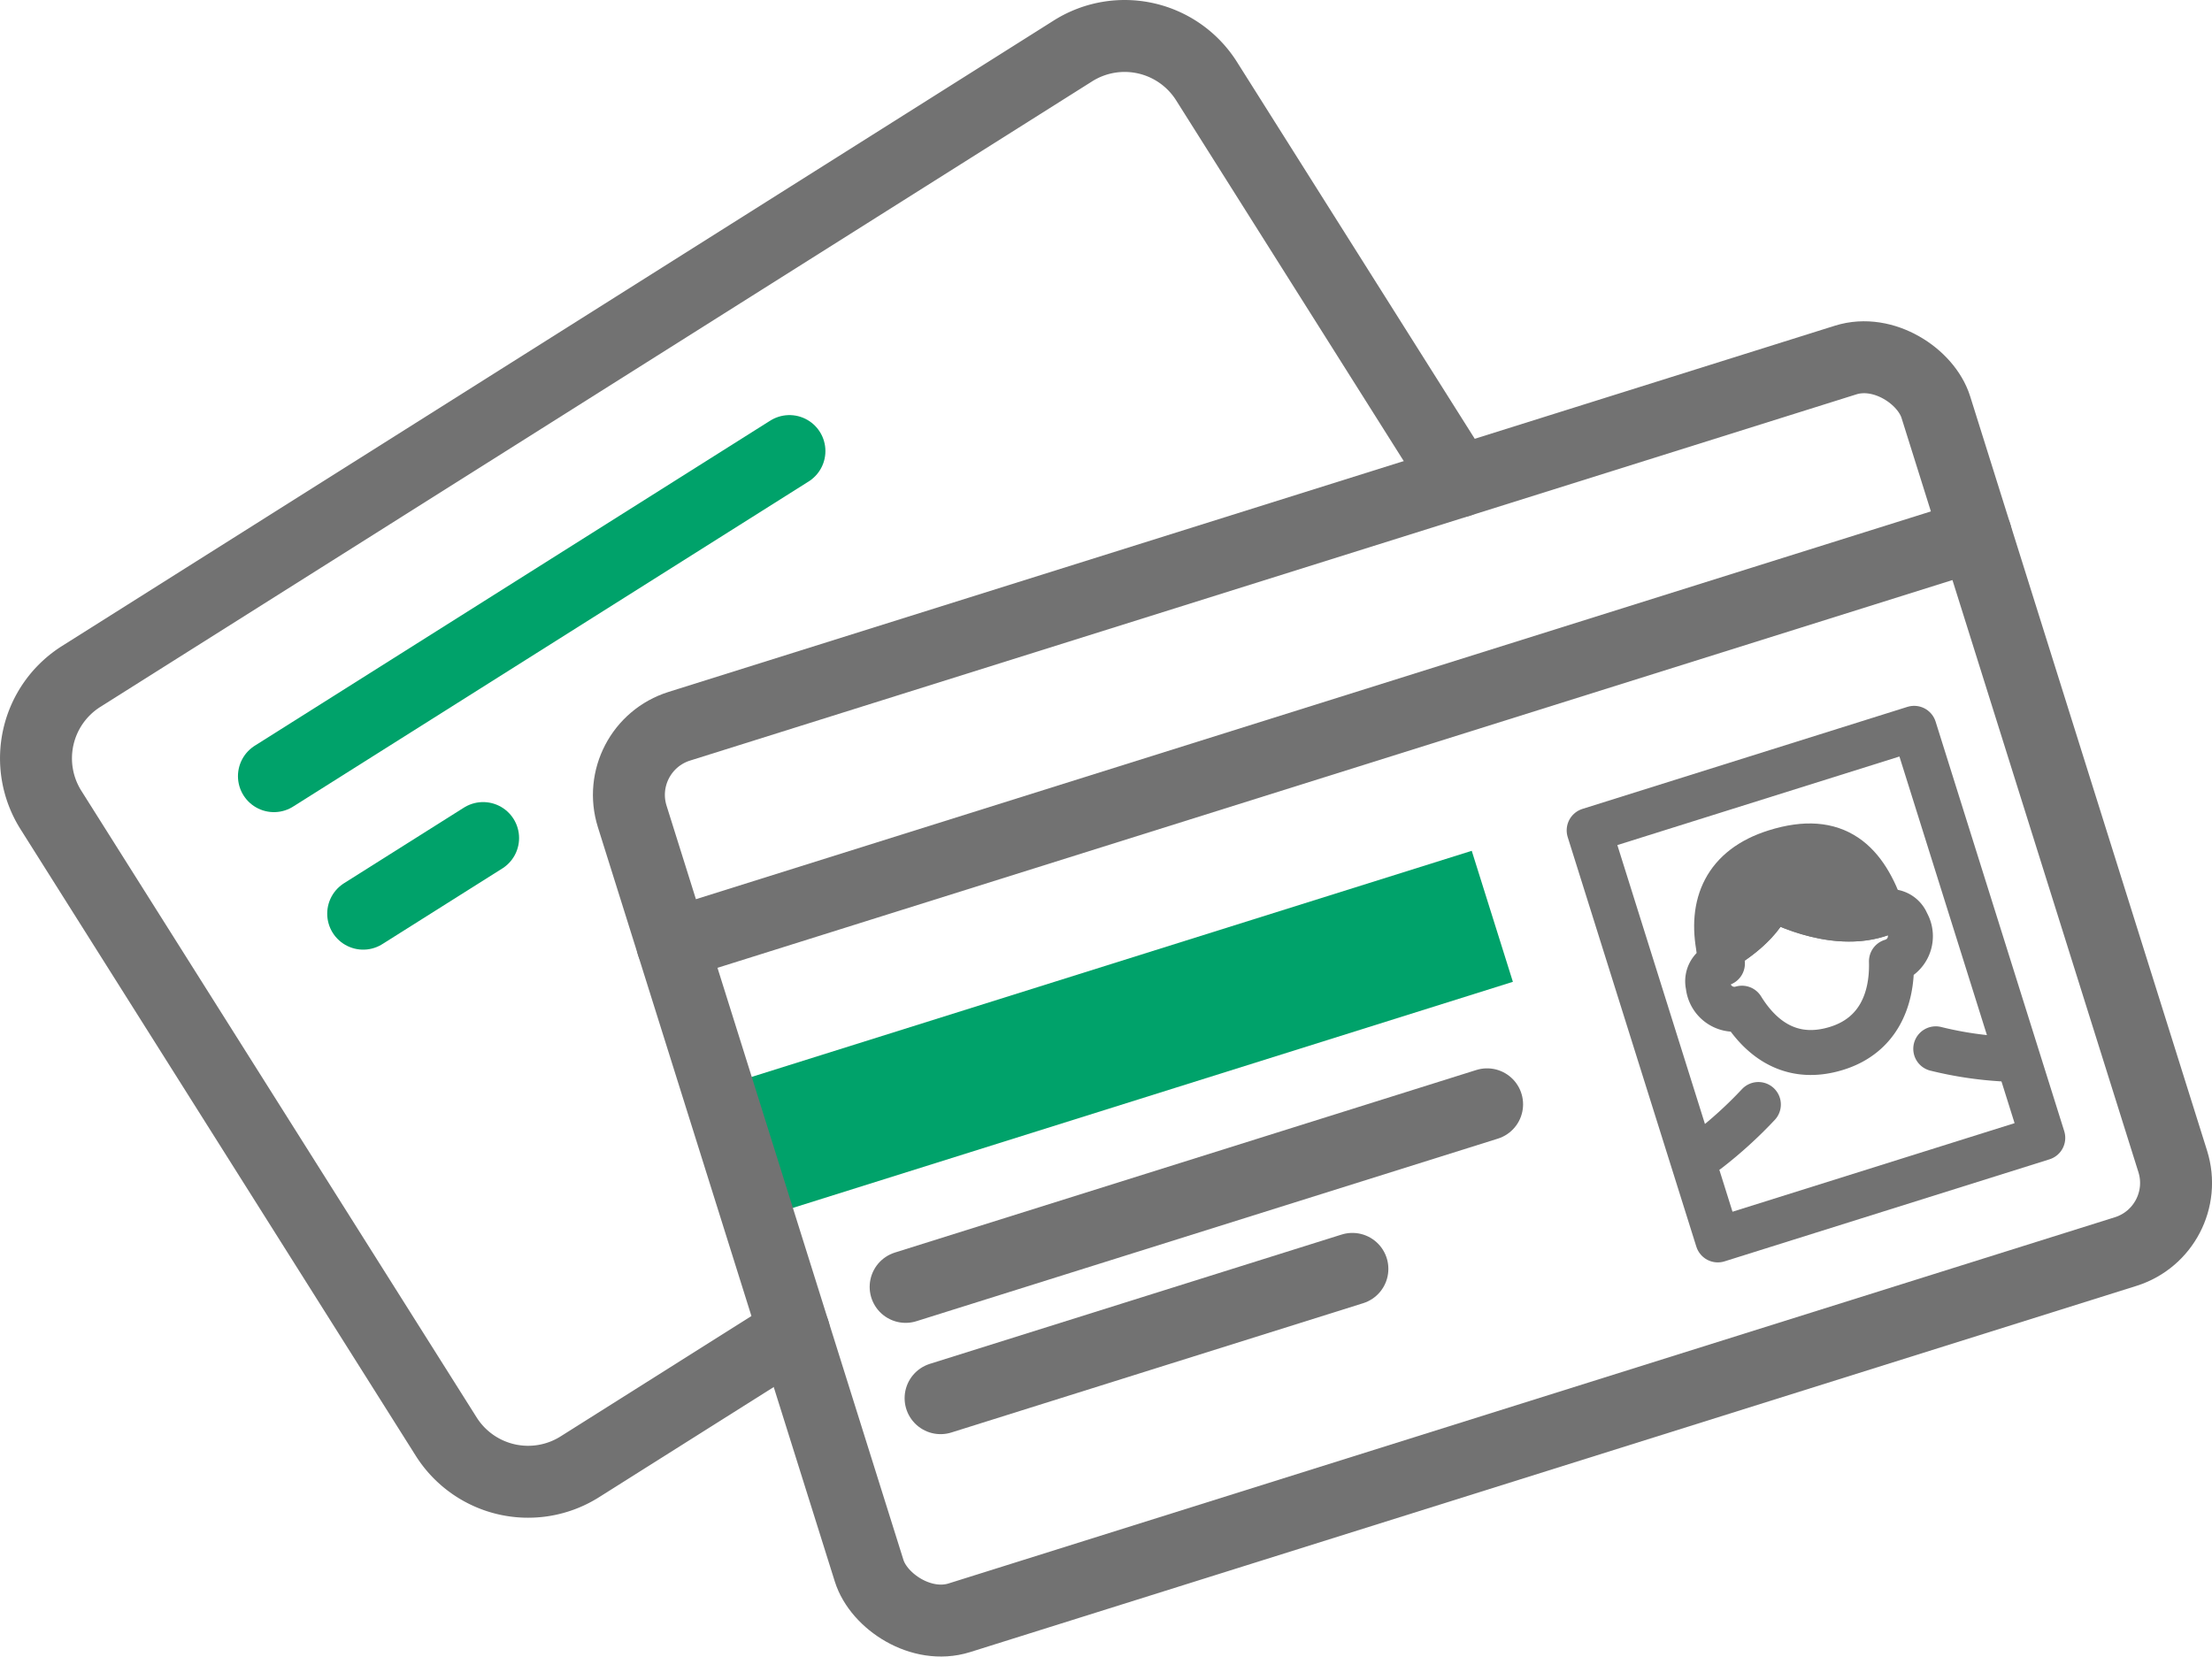
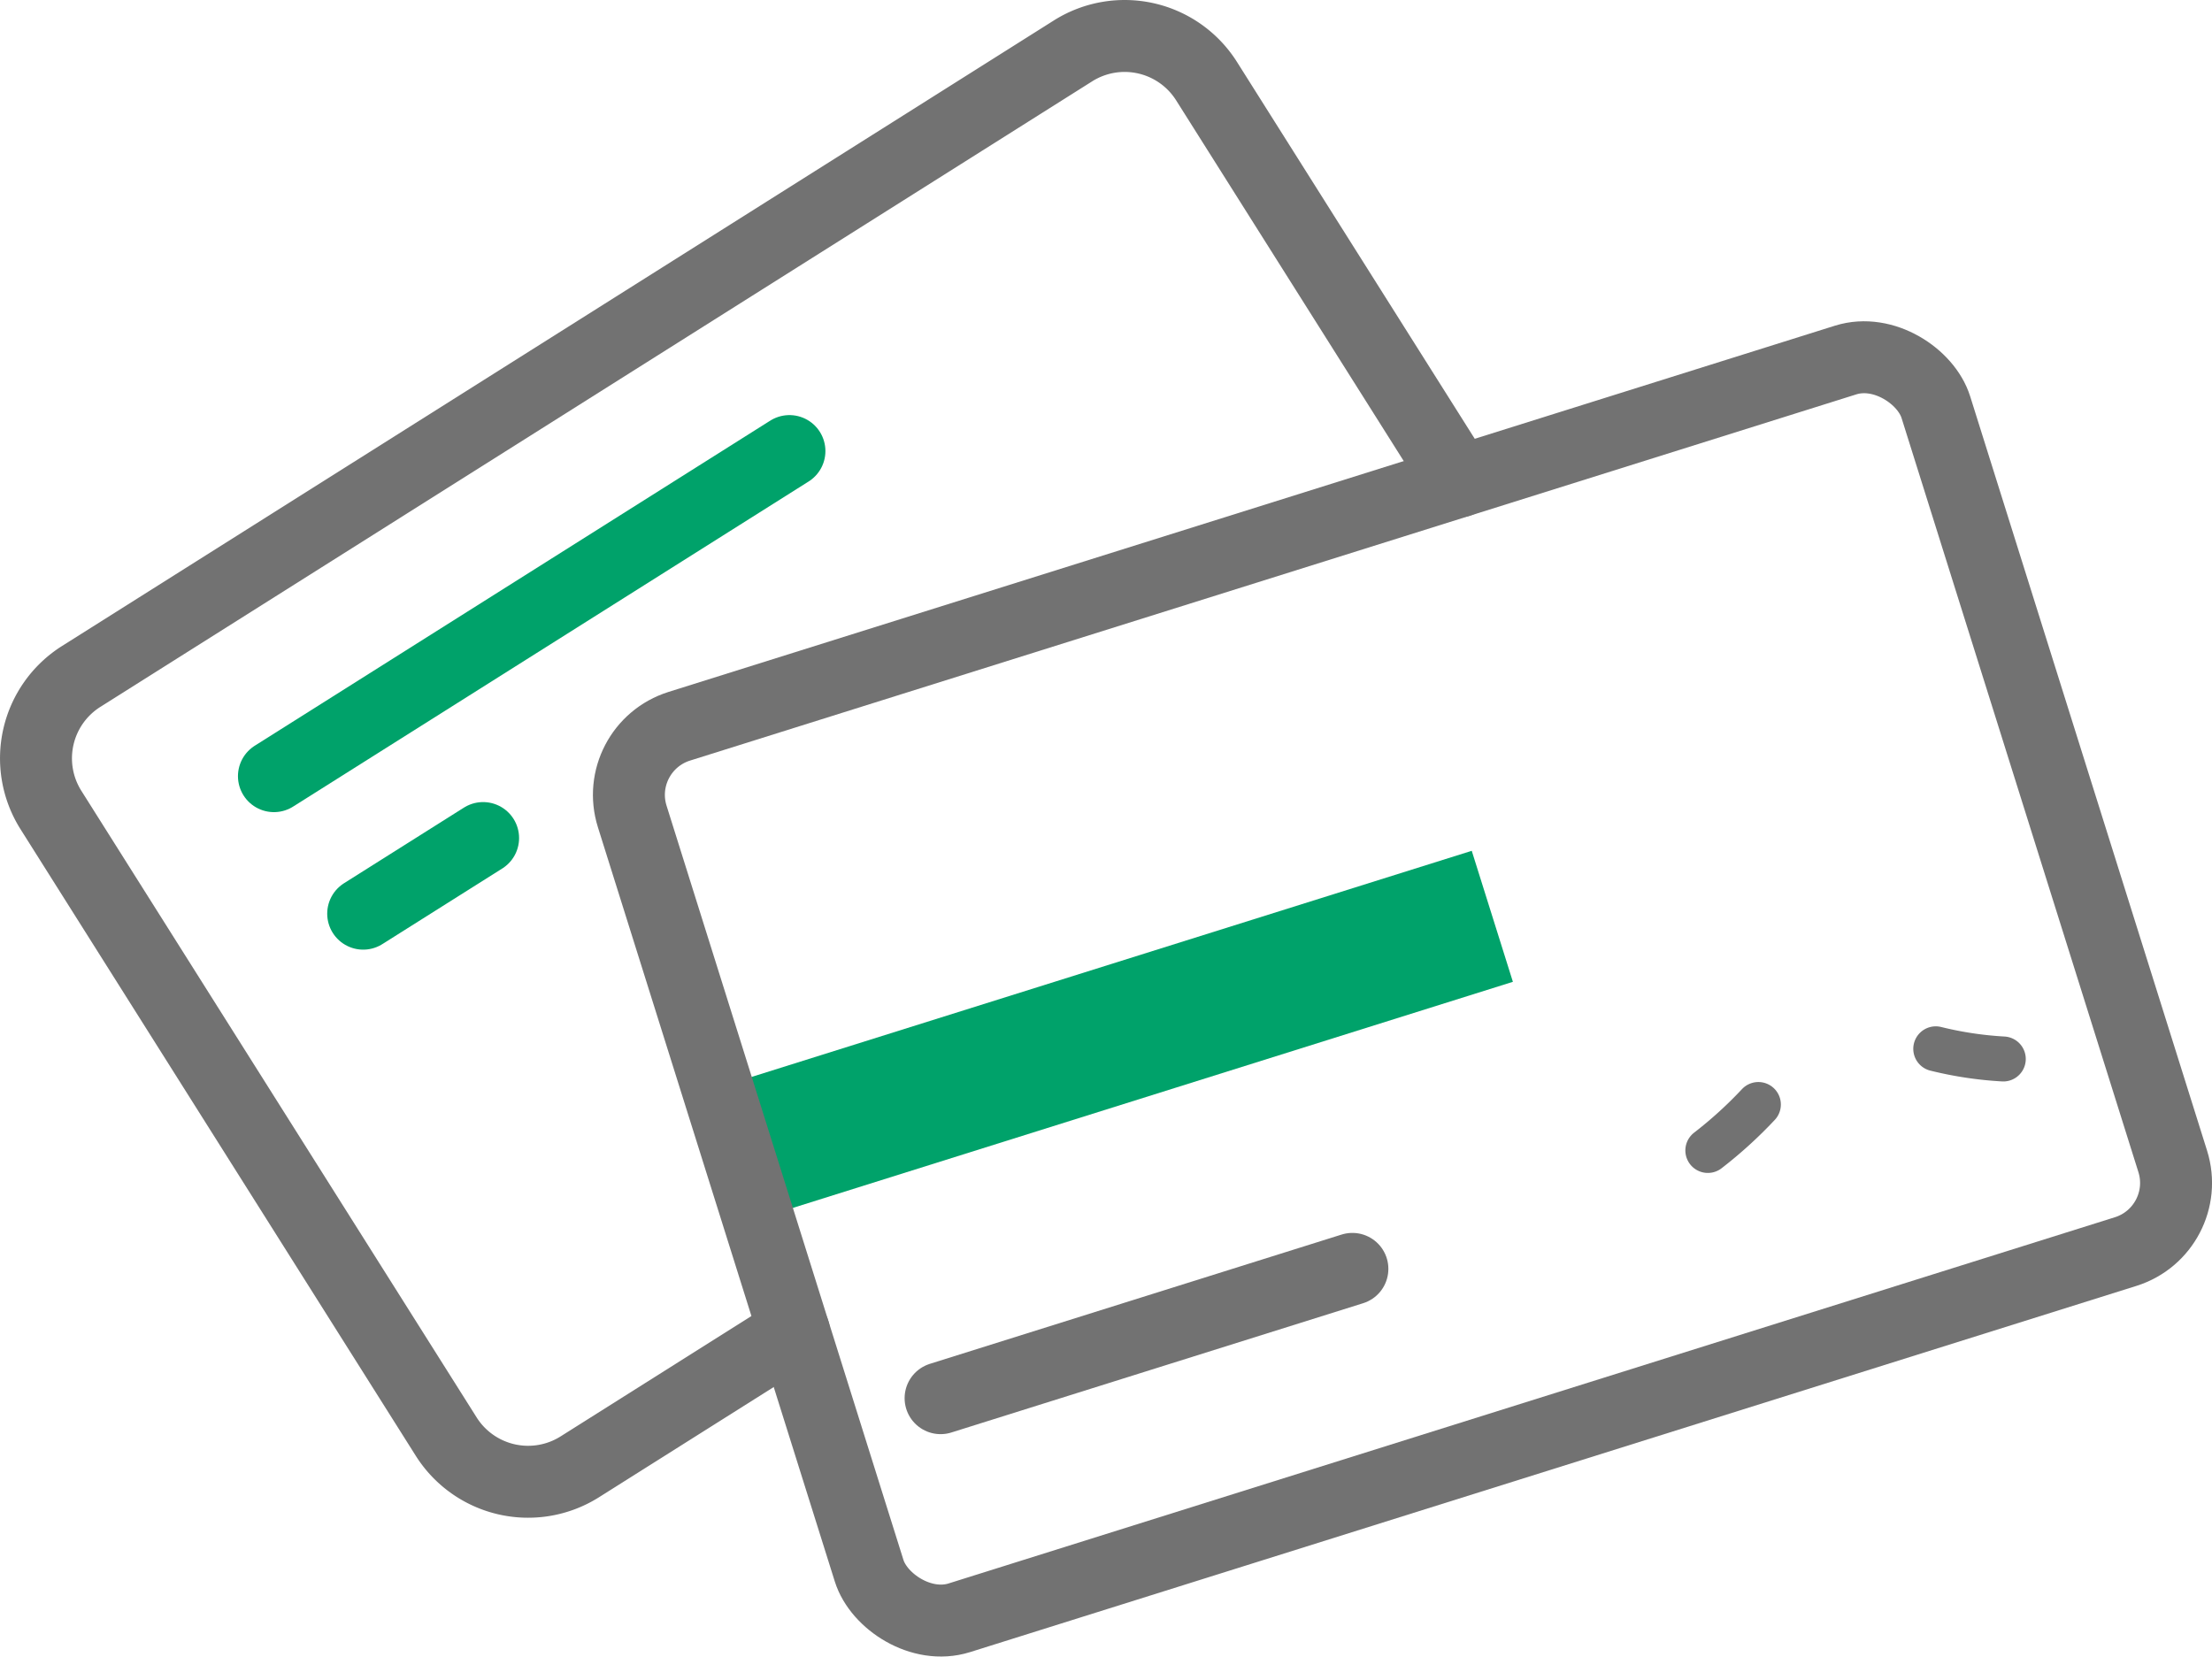
<svg xmlns="http://www.w3.org/2000/svg" viewBox="0 0 122.974 92.135">
  <defs>
    <style>
      .a {
        fill: #00a26a;
      }

      .b, .d, .e, .f {
        fill: none;
      }

      .b, .c, .d, .e {
        stroke: #727272;
      }

      .b, .c, .d, .e, .f {
        stroke-linecap: round;
      }

      .b, .c, .d, .f {
        stroke-linejoin: round;
      }

      .b, .f {
        stroke-width: 4px;
      }

      .c {
        fill: #727272;
      }

      .c, .d, .e {
        stroke-width: 2.5px;
      }

      .e {
        stroke-miterlimit: 10;
      }

      .f {
        stroke: #00a26a;
      }
    </style>
  </defs>
  <g>
    <rect class="a" x="40.017" y="53.716" width="43.956" height="7.635" transform="translate(-14.389 21.217) rotate(-17.434)" />
    <rect class="b" x="39.988" y="29.006" width="75.963" height="51.958" rx="4" transform="translate(-12.892 25.886) rotate(-17.434)" />
-     <line class="b" x1="37.38" y1="52.504" x2="109.853" y2="29.745" />
-     <path class="c" d="M98.443,49.9s3.413,1.959,6.222.881c-.952-2.838-2.563-4.486-5.967-3.417-2.791.876-3.633,2.932-3.124,5.464C95.612,52.8,97.891,51.6,98.443,49.9Z" />
-     <path class="d" d="M106.01,51.322a1,1,0,0,0-1.345-.546c-2.809,1.078-6.222-.881-6.222-.881-.552,1.7-2.831,2.908-2.869,2.928.049.246.107.5.182.751a1,1,0,0,0-.792,1.217,1.465,1.465,0,0,0,1.878,1.266c1.117,1.809,2.838,2.995,5.286,2.226,2.281-.716,3.087-2.693,3.025-4.831A1.455,1.455,0,0,0,106.01,51.322Z" />
    <path class="e" d="M97.755,61.413a23.638,23.638,0,0,1-2.809,2.554" />
    <path class="e" d="M107.617,58.316a20.347,20.347,0,0,0,3.753.565" />
-     <rect class="d" x="91.489" y="42.785" width="18.937" height="23.868" transform="translate(-11.757 32.761) rotate(-17.434)" />
-     <line class="b" x1="50.348" y1="71.553" x2="82.674" y2="61.402" />
    <line class="b" x1="52.291" y1="77.741" x2="75.185" y2="70.552" />
    <path class="b" d="M44.144,74.045,32.219,81.567a5.385,5.385,0,0,1-7.405-1.677L2.823,45.024A5.383,5.383,0,0,1,4.5,37.62l55.168-34.8a5.384,5.384,0,0,1,7.4,1.677L81.117,26.766" />
    <line class="f" x1="15.229" y1="43.156" x2="43.888" y2="25.08" />
    <line class="f" x1="20.191" y1="50.802" x2="26.858" y2="46.597" />
  </g>
</svg>